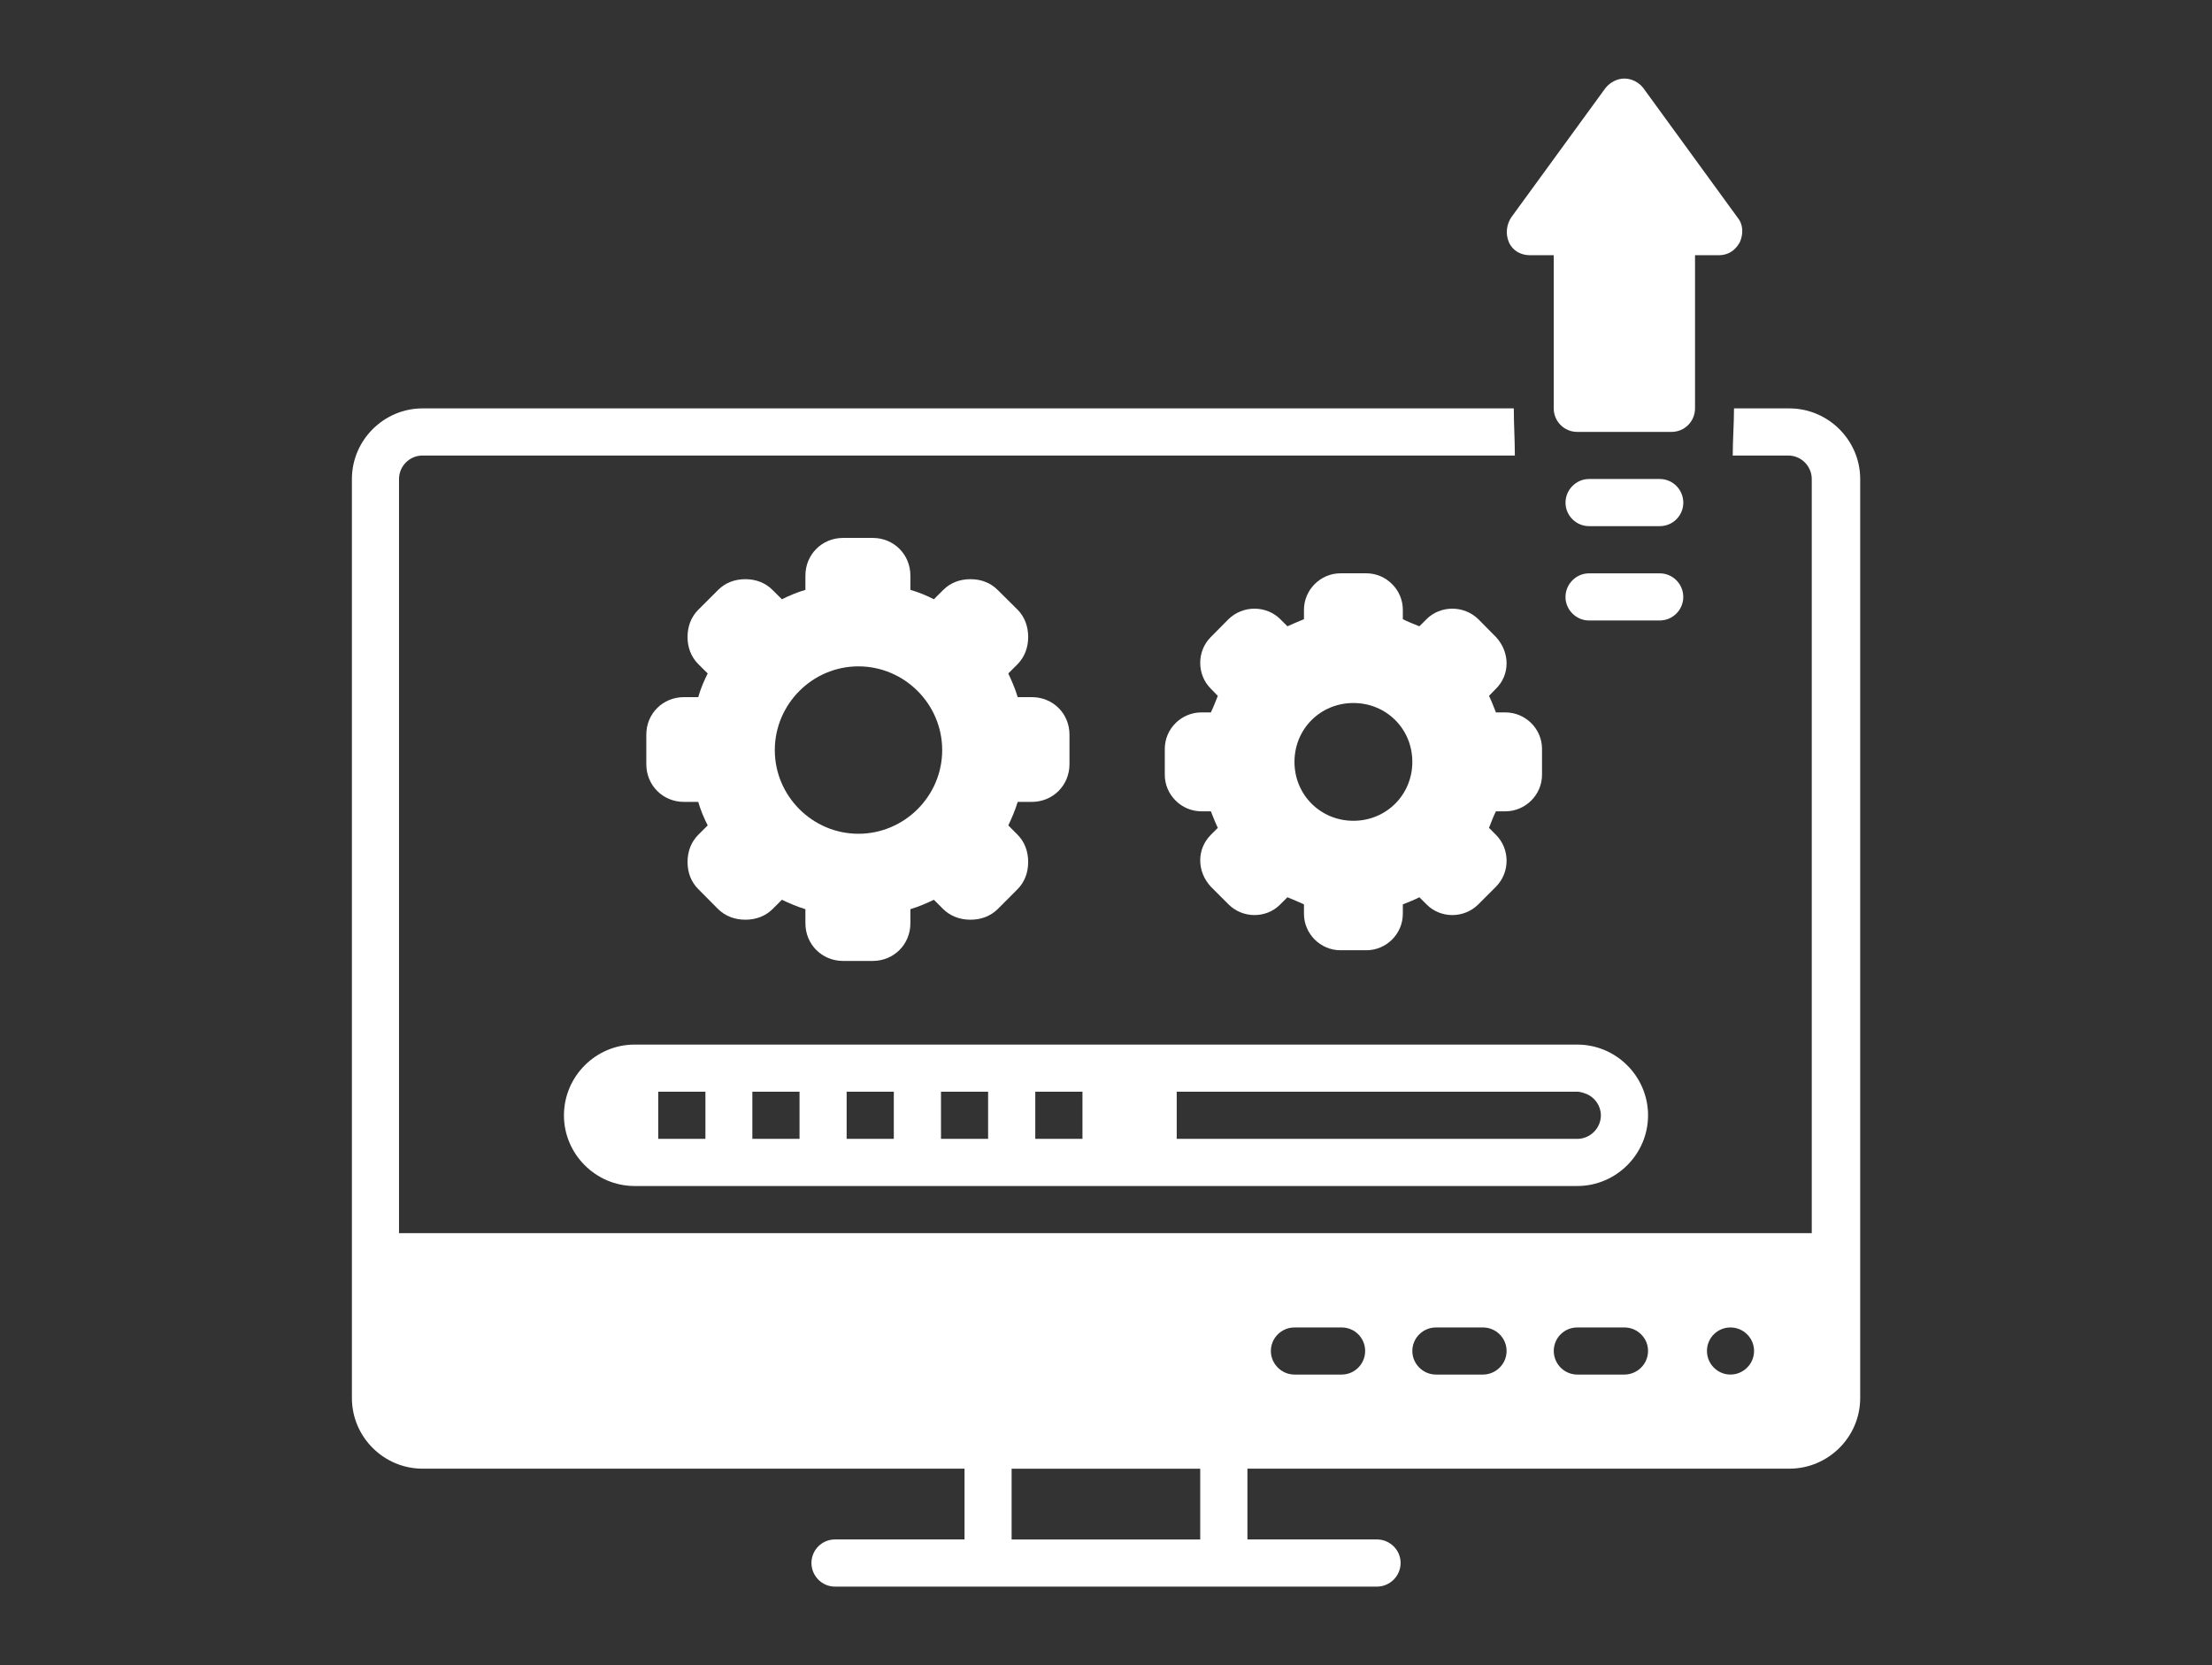
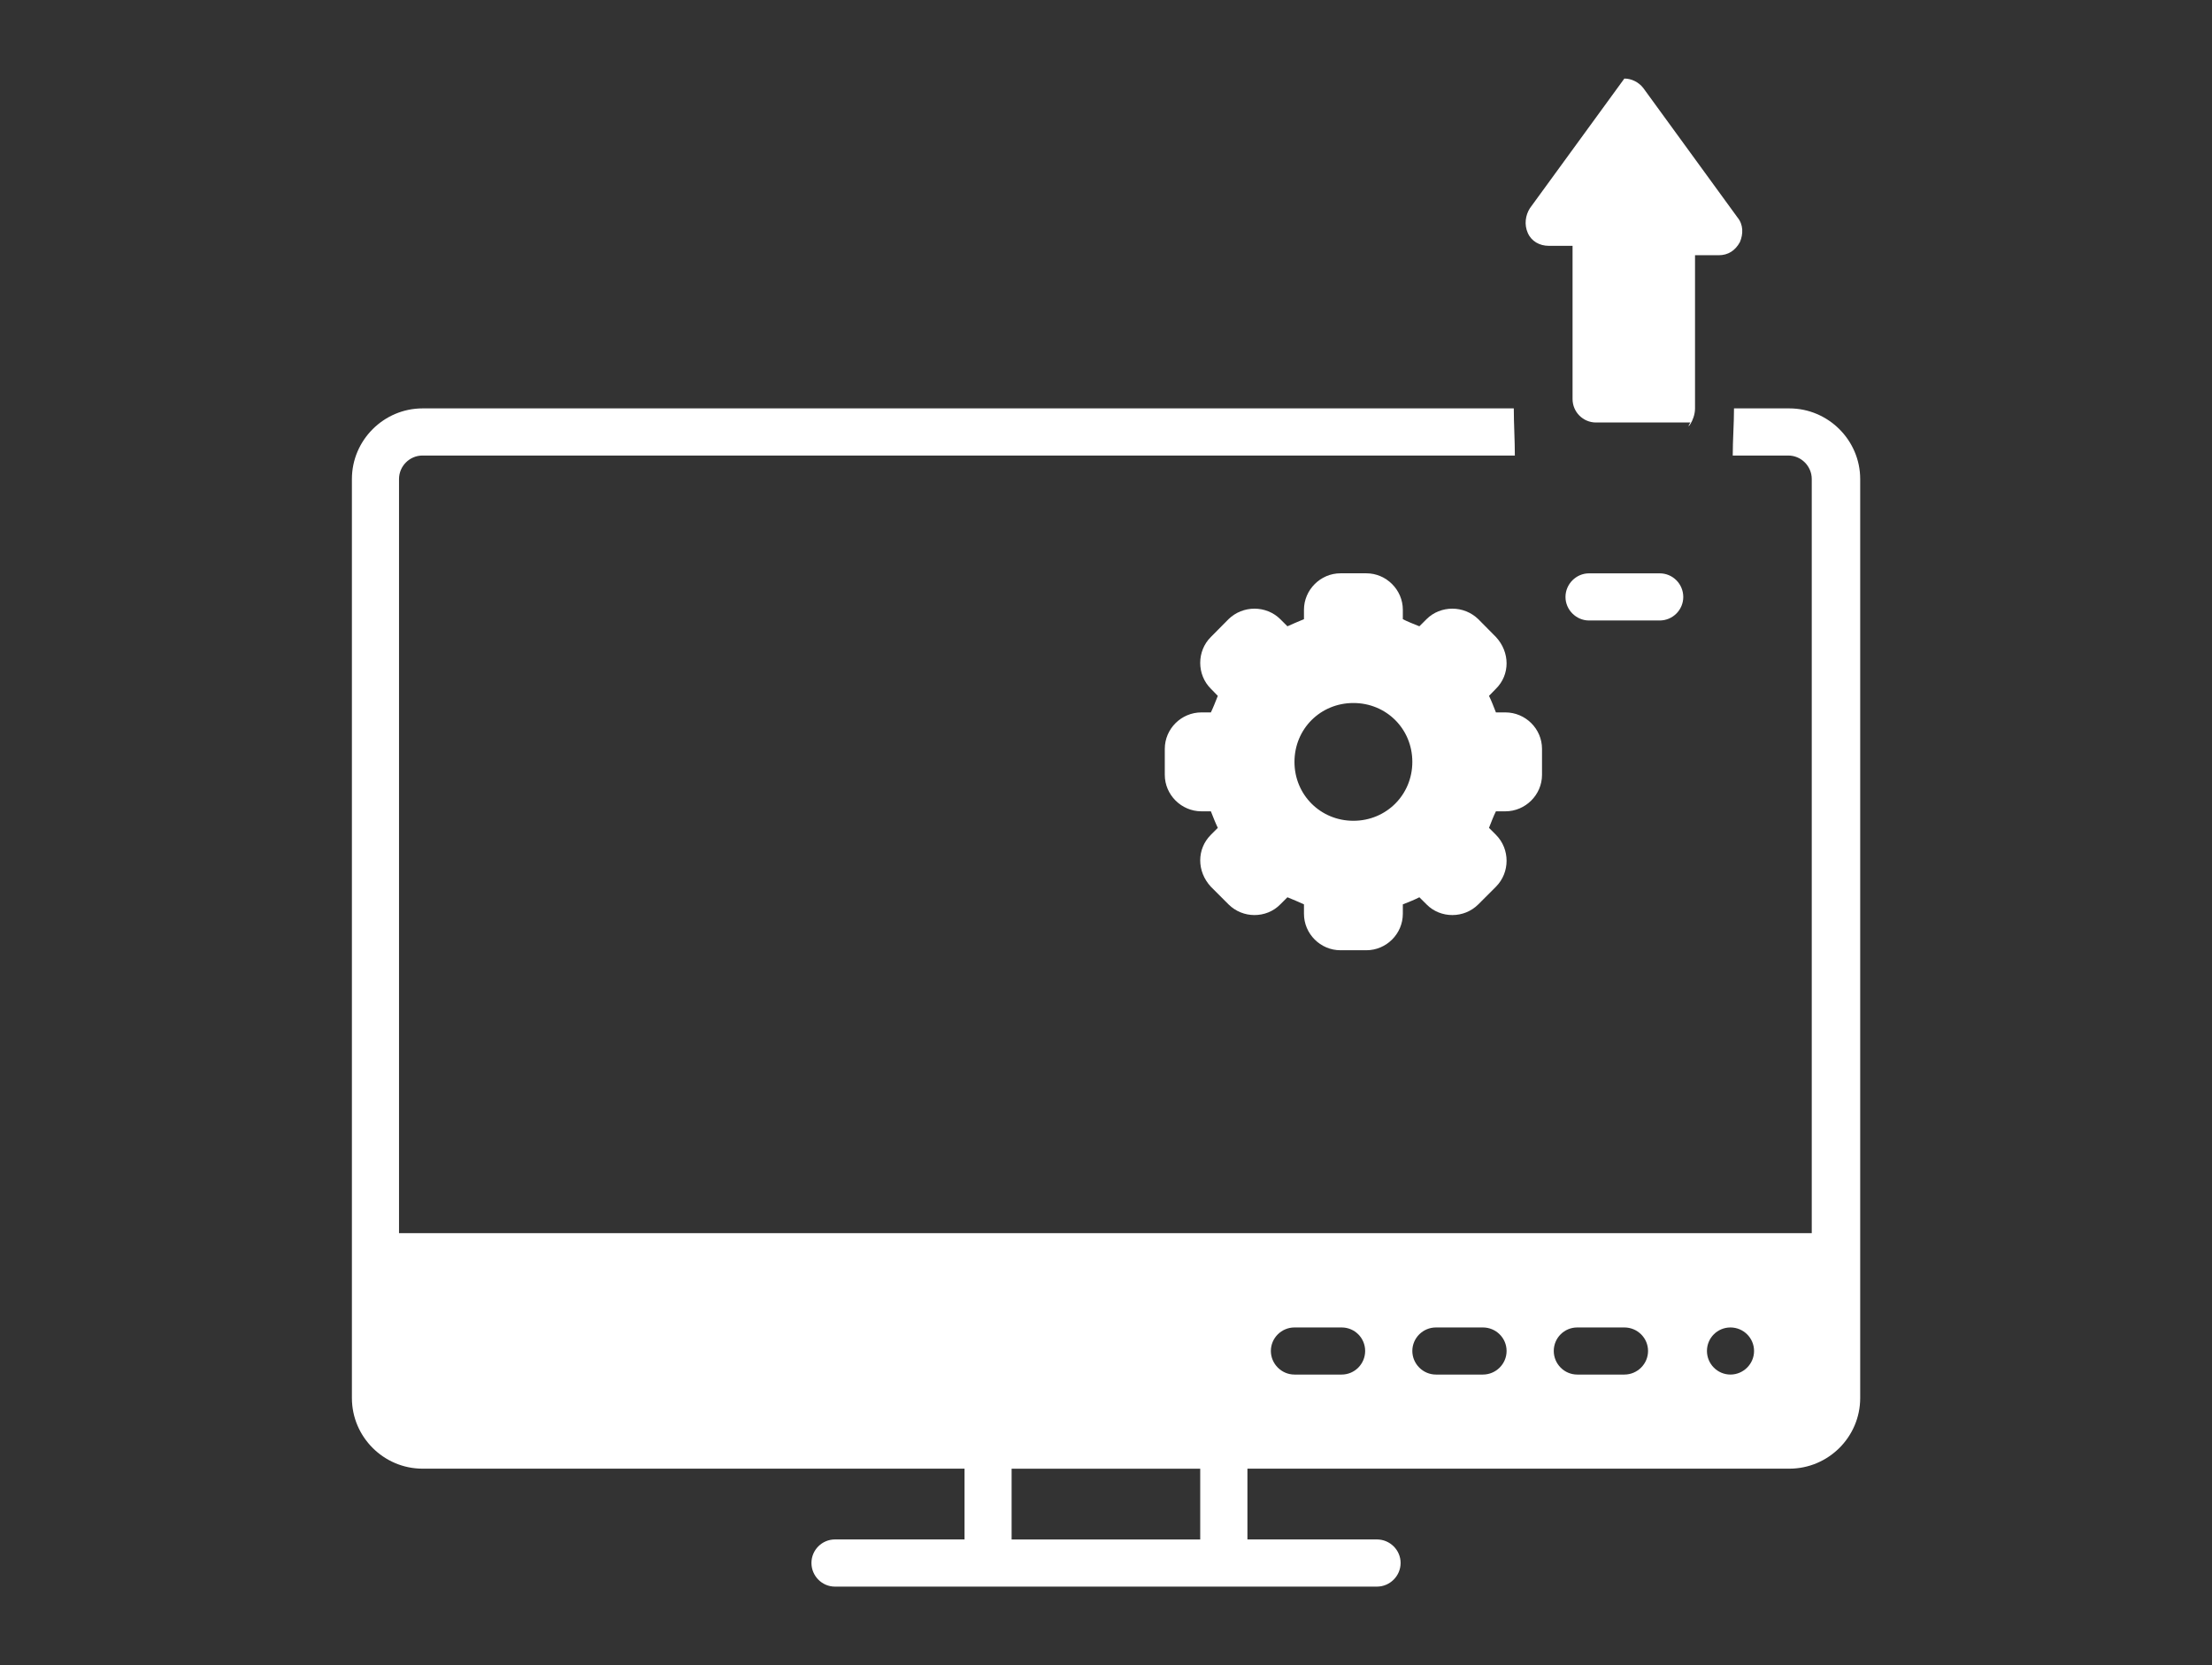
<svg xmlns="http://www.w3.org/2000/svg" version="1.1" id="Layer_1" x="0px" y="0px" width="64.75px" height="48.75px" viewBox="1288.5 703.25 64.75 48.75" xml:space="preserve">
  <rect x="1288.5" y="703.25" width="64.75" height="48.75" fill="#333333" stroke="none" />
  <g>
    <g>
      <path fill="#FFFFFF" d="M1340.877,715.206h-1.619c0,0.447-0.037,0.932-0.037,1.38h1.625c0.381,0,0.688,0.313,0.688,0.688v22.077 h-41.354v-22.077c0-0.375,0.307-0.688,0.688-0.688h31.975c0-0.448-0.031-0.933-0.031-1.38h-31.943 c-1.135,0-2.068,0.932-2.068,2.067v26.905c0,1.141,0.934,2.068,2.068,2.068h15.865v2.072h-3.793c-0.379,0-0.688,0.309-0.688,0.688 c0,0.381,0.309,0.693,0.688,0.693h15.865c0.381,0,0.693-0.313,0.693-0.693c0-0.379-0.313-0.688-0.693-0.688h-3.791v-2.072h15.863 c1.141,0,2.074-0.928,2.074-2.068v-26.905C1342.951,716.138,1342.018,715.206,1340.877,715.206z M1323.633,748.319h-5.521v-2.072 h5.521V748.319z M1327.773,743.491h-1.381c-0.379,0-0.691-0.313-0.691-0.691c0-0.381,0.313-0.688,0.691-0.688h1.381 c0.381,0,0.688,0.307,0.688,0.688C1328.461,743.179,1328.154,743.491,1327.773,743.491z M1331.908,743.491h-1.375 c-0.379,0-0.691-0.313-0.691-0.691c0-0.381,0.313-0.688,0.691-0.688h1.375c0.381,0,0.693,0.307,0.693,0.688 C1332.602,743.179,1332.289,743.491,1331.908,743.491z M1336.049,743.491h-1.379c-0.381,0-0.688-0.313-0.688-0.691 c0-0.381,0.307-0.688,0.688-0.688h1.379c0.381,0,0.693,0.307,0.693,0.688C1336.742,743.179,1336.43,743.491,1336.049,743.491z M1339.154,743.491c-0.381,0-0.688-0.313-0.688-0.691c0-0.381,0.307-0.688,0.688-0.688c0.379,0,0.691,0.307,0.691,0.688 C1339.846,743.179,1339.533,743.491,1339.154,743.491z" />
    </g>
    <g>
-       <path fill="#FFFFFF" d="M1338.117,715.206v-4.484h0.693c0.275,0,0.484-0.136,0.619-0.381c0.104-0.239,0.104-0.516-0.068-0.724 l-2.76-3.792c-0.135-0.172-0.344-0.275-0.553-0.275c-0.207,0-0.41,0.104-0.551,0.275l-2.762,3.792 c-0.135,0.208-0.172,0.484-0.066,0.724c0.104,0.245,0.344,0.381,0.619,0.381h0.693v4.484c0,0.38,0.307,0.688,0.688,0.688h2.76 C1337.811,715.894,1338.117,715.586,1338.117,715.206z" />
+       <path fill="#FFFFFF" d="M1338.117,715.206v-4.484h0.693c0.275,0,0.484-0.136,0.619-0.381c0.104-0.239,0.104-0.516-0.068-0.724 l-2.76-3.792c-0.135-0.172-0.344-0.275-0.553-0.275l-2.762,3.792 c-0.135,0.208-0.172,0.484-0.066,0.724c0.104,0.245,0.344,0.381,0.619,0.381h0.693v4.484c0,0.38,0.307,0.688,0.688,0.688h2.76 C1337.811,715.894,1338.117,715.586,1338.117,715.206z" />
    </g>
-     <path fill="#FFFFFF" d="M1337.086,717.273h-2.072c-0.375,0-0.688,0.313-0.688,0.692c0,0.381,0.313,0.688,0.688,0.688h2.072 c0.381,0,0.688-0.307,0.688-0.688C1337.773,717.586,1337.467,717.273,1337.086,717.273z" />
    <path fill="#FFFFFF" d="M1337.773,720.727c0-0.38-0.307-0.692-0.688-0.692h-2.072c-0.375,0-0.688,0.313-0.688,0.692 c0,0.375,0.313,0.688,0.688,0.688h2.072C1337.467,721.414,1337.773,721.102,1337.773,720.727z" />
-     <path fill="#FFFFFF" d="M1308.523,723.659c-0.619,0-1.104,0.479-1.104,1.099v0.864c0,0.62,0.484,1.104,1.104,1.104h0.416 c0.068,0.239,0.172,0.484,0.277,0.688l-0.277,0.276c-0.207,0.208-0.313,0.484-0.313,0.797c0,0.307,0.105,0.583,0.313,0.791 l0.584,0.589c0.209,0.203,0.484,0.308,0.797,0.308c0.307,0,0.584-0.104,0.791-0.308l0.277-0.276c0.207,0.1,0.447,0.203,0.688,0.276 v0.411c0,0.62,0.484,1.104,1.104,1.104h0.865c0.619,0,1.104-0.483,1.104-1.104v-0.411c0.24-0.073,0.484-0.177,0.688-0.276 l0.275,0.276c0.209,0.203,0.484,0.308,0.797,0.308c0.309,0,0.584-0.104,0.793-0.308l0.588-0.589 c0.203-0.208,0.307-0.484,0.307-0.791c0-0.313-0.104-0.589-0.307-0.797l-0.275-0.276c0.098-0.203,0.203-0.448,0.275-0.688h0.412 c0.619,0,1.104-0.484,1.104-1.104v-0.864c0-0.62-0.484-1.099-1.104-1.099h-0.412c-0.072-0.245-0.178-0.484-0.275-0.693l0.275-0.275 c0.203-0.209,0.307-0.484,0.307-0.792c0-0.313-0.104-0.589-0.307-0.797l-0.588-0.583c-0.209-0.209-0.484-0.313-0.793-0.313 c-0.313,0-0.588,0.104-0.797,0.313l-0.275,0.275c-0.203-0.104-0.447-0.208-0.688-0.275v-0.417c0-0.62-0.484-1.104-1.104-1.104 h-0.865c-0.619,0-1.104,0.484-1.104,1.104v0.417c-0.24,0.067-0.48,0.172-0.688,0.275l-0.277-0.275 c-0.207-0.209-0.484-0.313-0.791-0.313c-0.313,0-0.588,0.104-0.797,0.313l-0.584,0.583c-0.207,0.208-0.313,0.484-0.313,0.797 c0,0.308,0.105,0.583,0.313,0.792l0.277,0.275c-0.105,0.209-0.209,0.448-0.277,0.693H1308.523z M1313.627,722.758 c1.35,0,2.453,1.104,2.453,2.453c0,1.344-1.104,2.448-2.453,2.448c-1.344,0-2.447-1.104-2.447-2.448 C1311.18,723.862,1312.283,722.758,1313.627,722.758z" />
    <path fill="#FFFFFF" d="M1323.67,724.106c-0.59,0-1.074,0.479-1.074,1.068v0.76c0,0.584,0.484,1.068,1.074,1.068h0.275 c0.068,0.172,0.135,0.344,0.203,0.484l-0.203,0.203c-0.416,0.416-0.416,1.072,0,1.521l0.516,0.516 c0.209,0.208,0.484,0.313,0.76,0.313c0.277,0,0.553-0.104,0.756-0.313l0.209-0.208c0.172,0.072,0.344,0.141,0.484,0.208v0.276 c0,0.588,0.484,1.067,1.066,1.067h0.762c0.582,0,1.066-0.479,1.066-1.067v-0.276c0.172-0.067,0.344-0.136,0.484-0.208l0.209,0.208 c0.203,0.208,0.479,0.313,0.756,0.313c0.275,0,0.551-0.104,0.76-0.313l0.516-0.516c0.416-0.417,0.416-1.104,0-1.521l-0.203-0.203 c0.068-0.172,0.135-0.35,0.203-0.484h0.275c0.59,0,1.074-0.484,1.074-1.068v-0.76c0-0.589-0.484-1.068-1.074-1.068h-0.275 c-0.068-0.172-0.135-0.349-0.203-0.484l0.203-0.208c0.416-0.411,0.416-1.067,0-1.516l-0.516-0.521 c-0.209-0.203-0.484-0.308-0.76-0.308c-0.277,0-0.553,0.104-0.756,0.308l-0.209,0.208c-0.172-0.067-0.344-0.136-0.484-0.208v-0.276 c0-0.583-0.484-1.067-1.066-1.067h-0.762c-0.582,0-1.066,0.484-1.066,1.067v0.276c-0.172,0.072-0.344,0.141-0.484,0.208 l-0.209-0.208c-0.203-0.203-0.479-0.308-0.756-0.308c-0.275,0-0.551,0.104-0.76,0.308l-0.516,0.521 c-0.416,0.411-0.416,1.104,0,1.516l0.203,0.208c-0.068,0.172-0.135,0.344-0.203,0.484H1323.67z M1328.117,723.831 c0.963,0,1.725,0.755,1.725,1.724c0,0.964-0.762,1.724-1.725,1.724s-1.725-0.76-1.725-1.724 C1326.393,724.586,1327.154,723.831,1328.117,723.831z" />
-     <path fill="#FFFFFF" d="M1305.008,735.903c0,1.135,0.932,2.068,2.068,2.068h27.594c1.141,0,2.072-0.934,2.072-2.068 c0-1.141-0.932-2.072-2.072-2.072h-27.594C1305.939,733.831,1305.008,734.763,1305.008,735.903z M1322.945,735.21 c0,0,11.693,0,11.725,0c0.104,0,0.172,0.037,0.275,0.068c0.244,0.104,0.416,0.35,0.416,0.625c0,0.375-0.313,0.688-0.691,0.688 h-11.725V735.21z M1318.805,735.21h1.381v1.381h-1.381V735.21z M1316.045,735.21h1.379v1.381h-1.379V735.21z M1313.283,735.21 h1.381v1.381h-1.381V735.21z M1310.523,735.21h1.381v1.381h-1.381V735.21z M1307.768,735.21h1.381v1.381h-1.381V735.21z" />
  </g>
</svg>